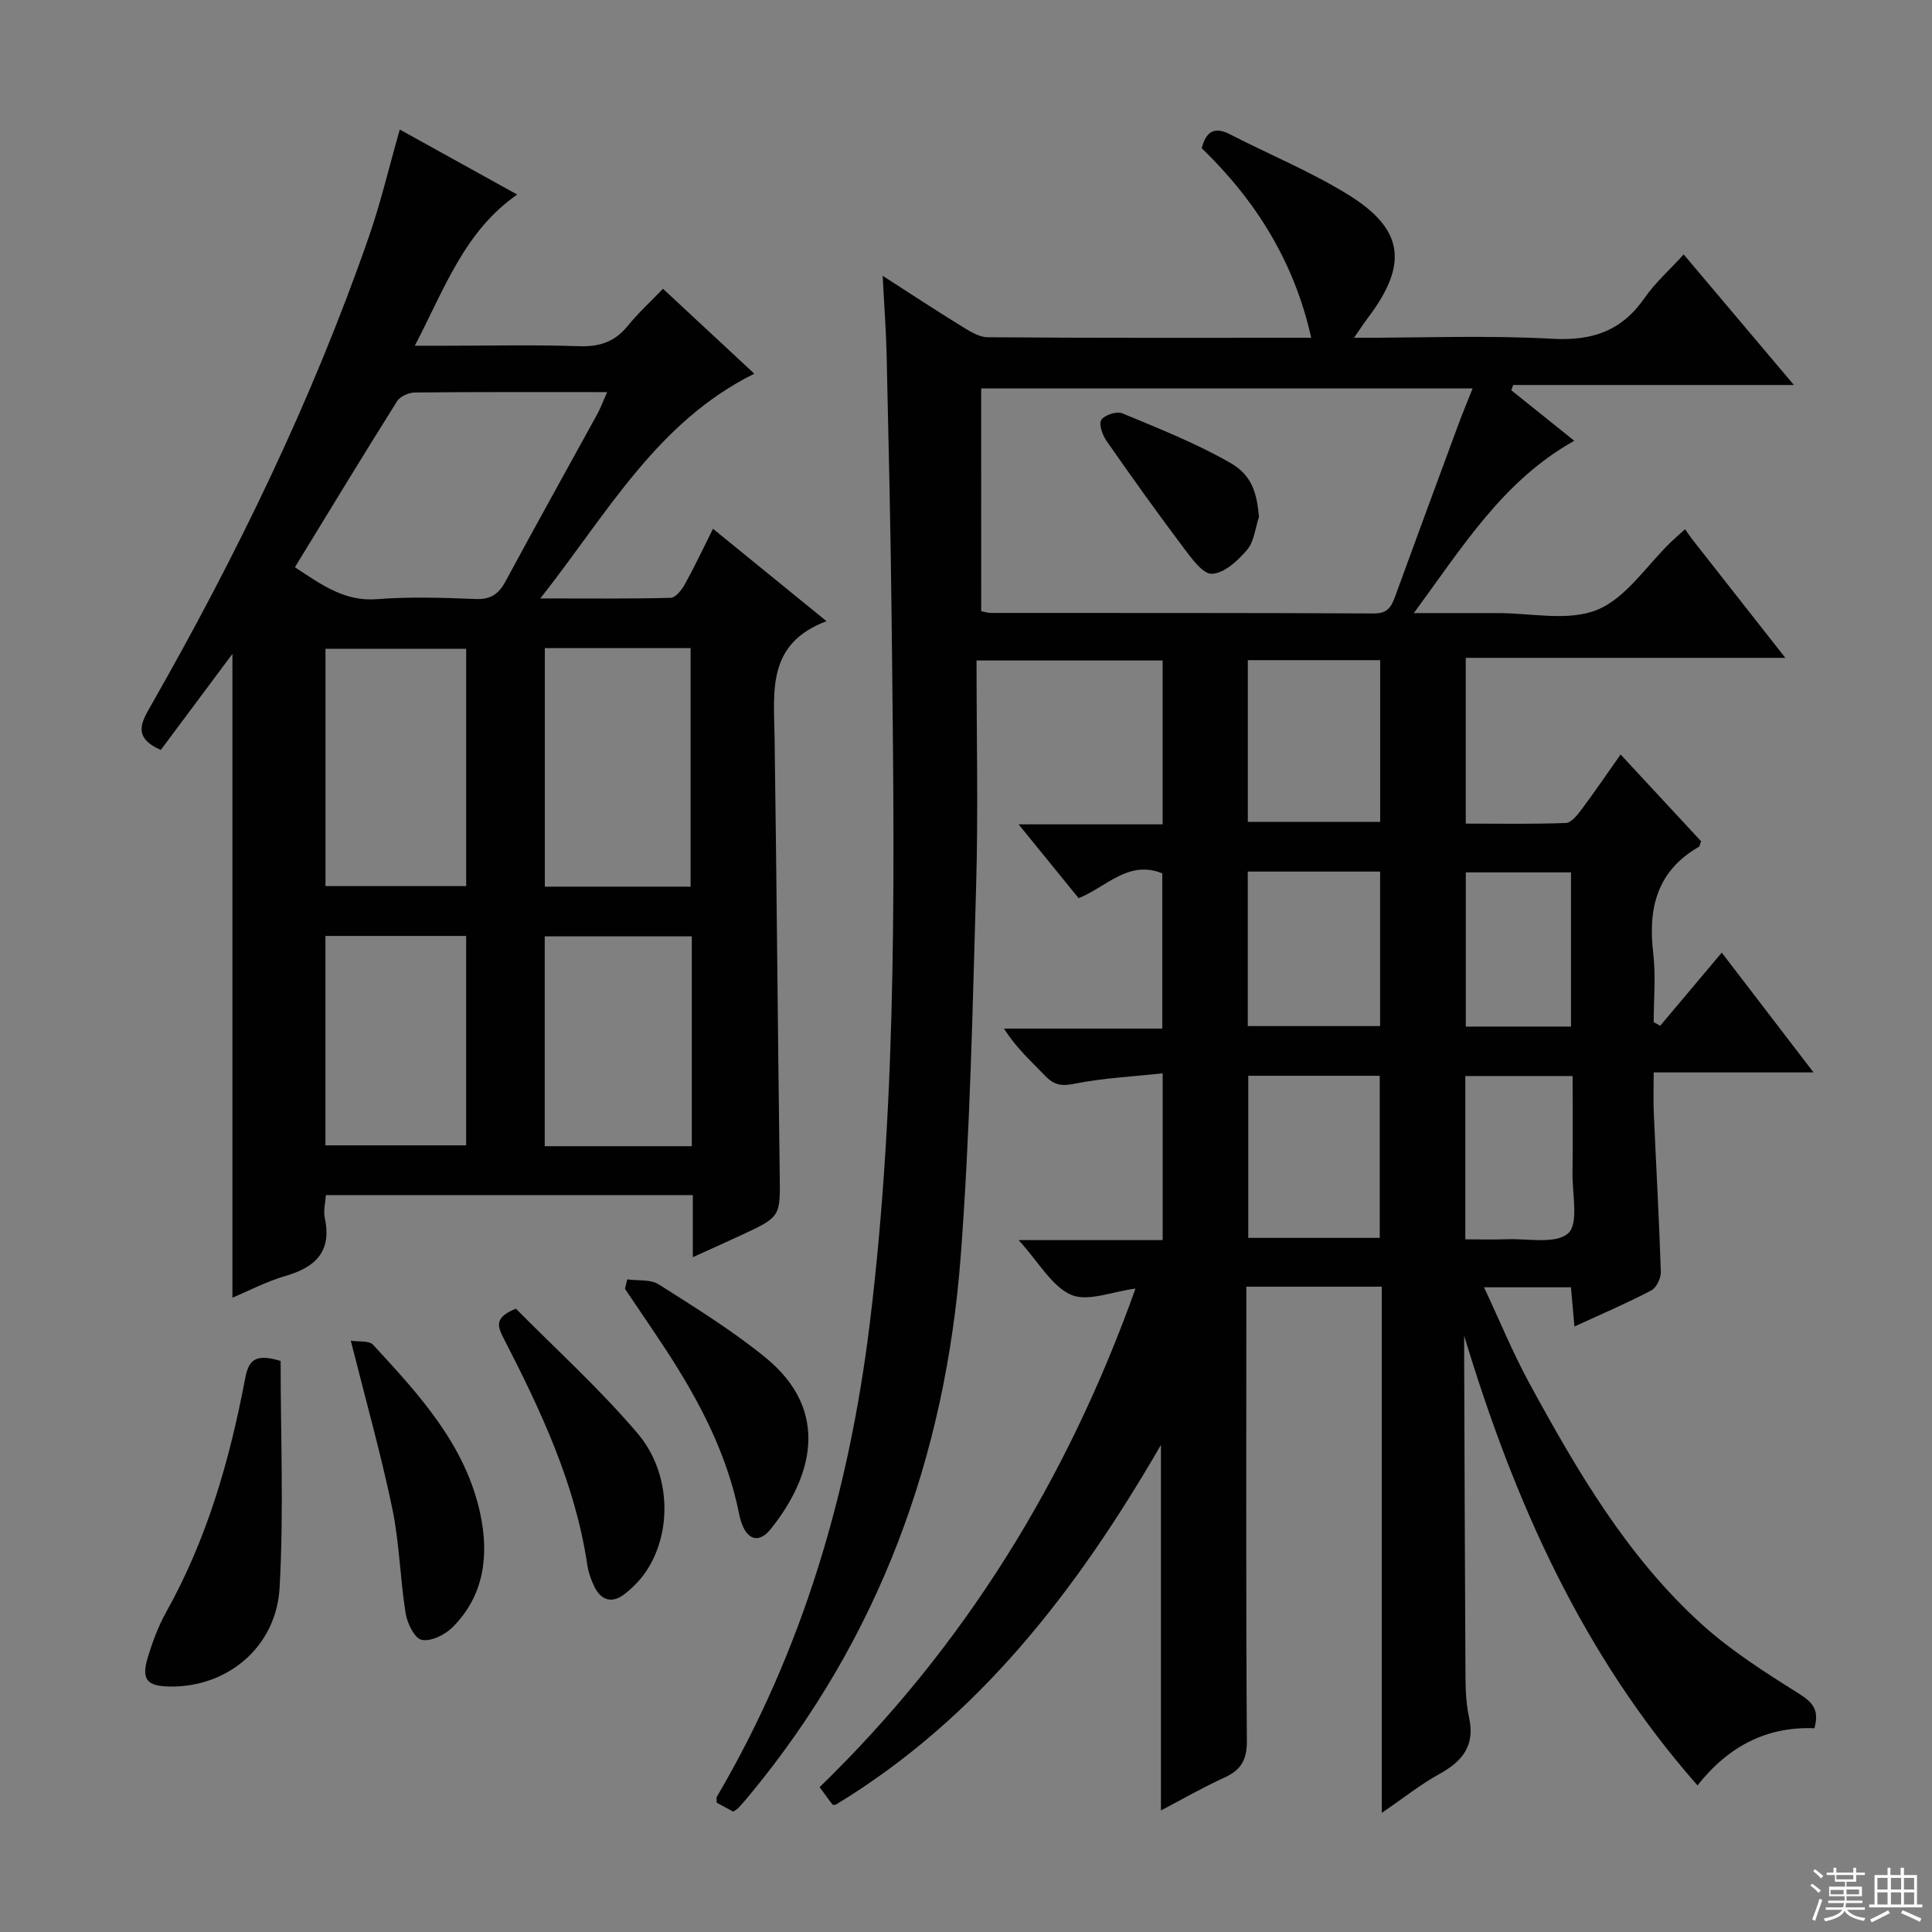
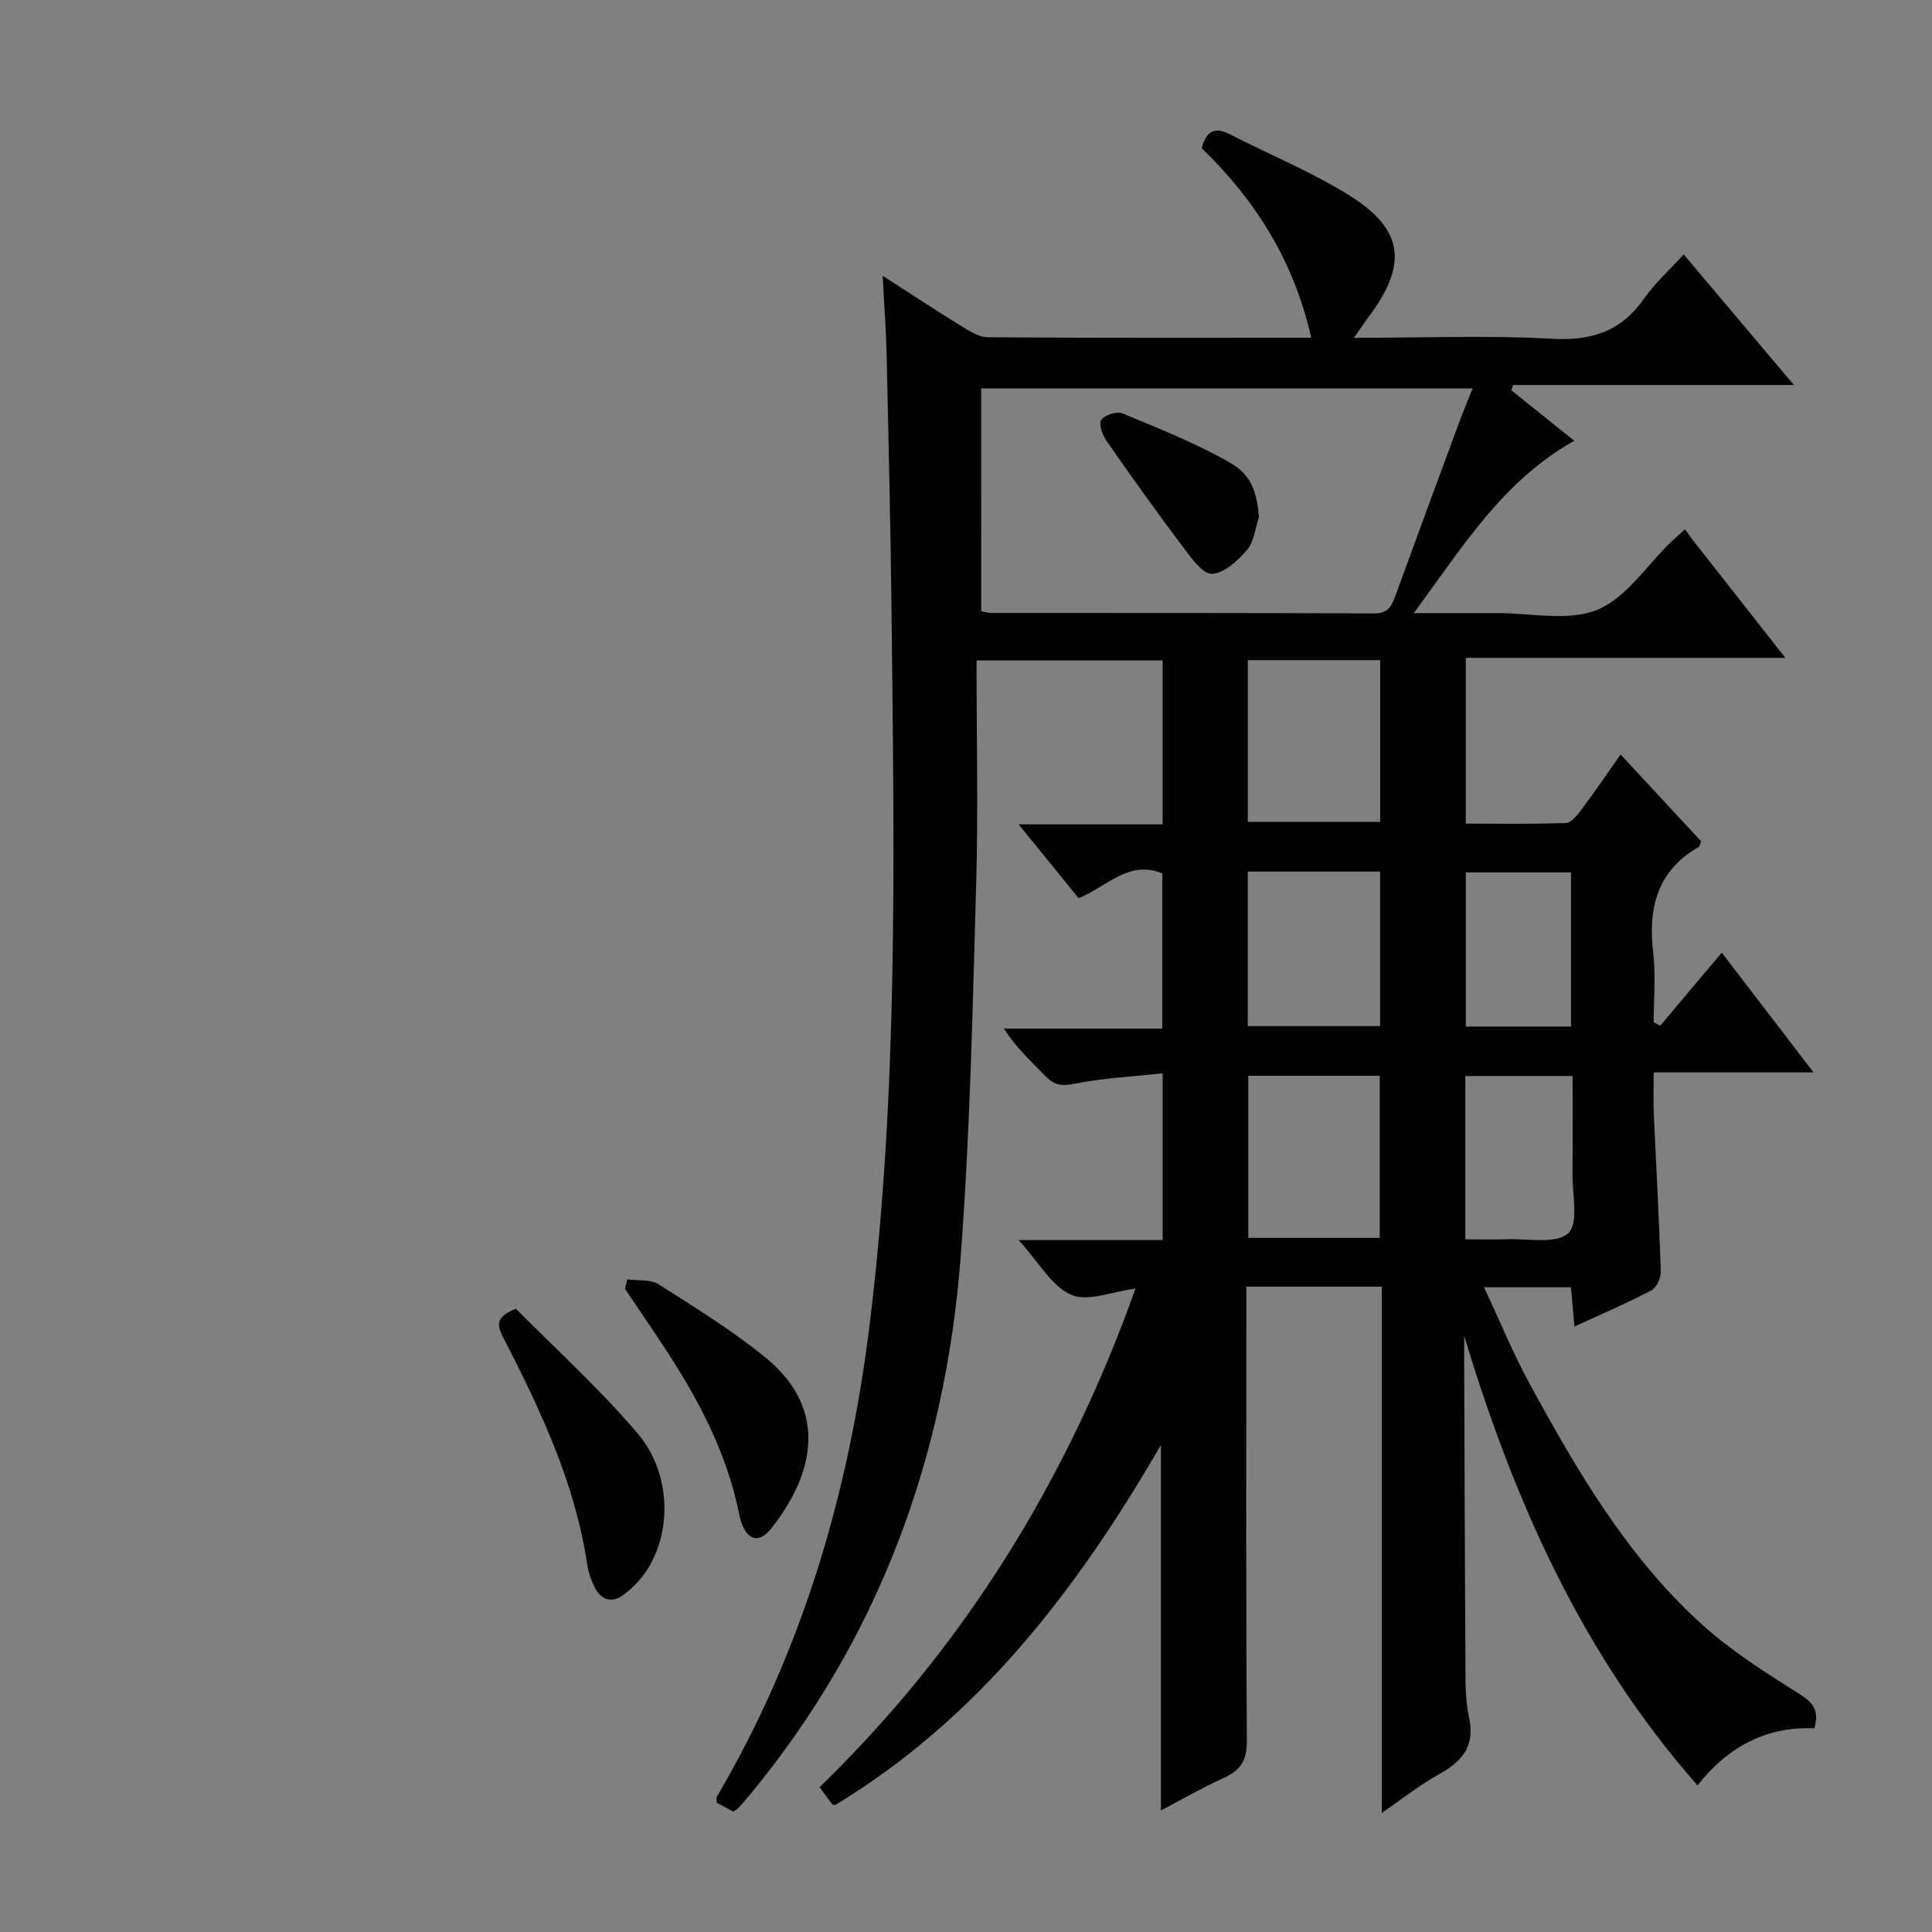
<svg xmlns="http://www.w3.org/2000/svg" enable-background="new 0 0 400 400" viewBox="0 0 400 400">
  <rect x="0" y="0" width="400" height="400" fill="#808080" stroke="none" />
  <g fill="#010102">
    <path d="m235.09 266.79c-4.86.62-9.88 2.78-13.31 1.29-4.01-1.74-6.64-6.67-10.88-11.33h29.82c0-11.79 0-22.72 0-34.53-6.3.69-12.4.97-18.31 2.17-2.73.55-4.26.2-6.06-1.69-2.85-2.98-5.96-5.72-8.48-9.74h32.77c0-11.1 0-21.53 0-32.14-6.99-2.86-11.61 2.85-17.32 5.14-3.93-4.83-7.77-9.56-12.43-15.29h29.82c0-11.68 0-22.62 0-33.92-12.52 0-24.92 0-38.53 0 0 15.72.36 31.18-.08 46.62-.74 25.61-1.26 51.26-3.2 76.79-3.16 41.46-16.91 79.09-43.68 111.46-.74.9-1.51 1.78-2.29 2.64-.22.24-.52.4-1.1.82-1.1-.59-2.35-1.26-3.44-1.84 0-.65-.11-1.01.02-1.23 17.79-30.28 27.39-63.15 31.65-97.86 5.97-48.59 5.06-97.36 4.54-146.13-.19-18.15-.63-36.29-1.03-54.43-.11-5.08-.5-10.15-.82-16.49 6 3.86 10.93 7.12 15.96 10.21 1.79 1.1 3.84 2.49 5.78 2.51 22.15.18 44.29.11 66.98.11-3.52-15.8-11.52-28.47-22.67-39.25.93-3.51 2.64-4.52 5.86-2.87 8.11 4.17 16.62 7.67 24.36 12.43 11.68 7.18 12.58 14.44 4.24 25.5-.86 1.14-1.64 2.34-2.93 4.2 14.23 0 27.69-.55 41.08.2 8.28.46 14.36-1.63 19.08-8.45 2.16-3.11 5.08-5.7 8.1-9.01 7.49 8.87 14.83 17.57 22.82 27.03-19.89 0-39.01 0-58.12 0-.13.36-.26.73-.39 1.09 4.32 3.46 8.63 6.92 13.04 10.46-14.7 8.21-23.06 21.86-33.22 35.67 6.44 0 11.81.02 17.18 0 7-.03 14.75 1.78 20.77-.67 6-2.44 10.24-9.18 15.26-14.02.82-.79 1.68-1.52 2.94-2.67.59.83 1.05 1.53 1.56 2.18 6.15 7.84 12.31 15.67 19.2 24.45-22.58 0-44.21 0-66.16 0v34.32c6.87 0 13.8.13 20.72-.13 1.11-.04 2.37-1.62 3.21-2.74 2.68-3.58 5.2-7.29 8.13-11.44 5.75 6.2 11.25 12.13 16.67 17.97-.24.58-.27 1.04-.49 1.16-8.65 4.98-10.53 12.69-9.43 21.97.56 4.71.1 9.54.1 14.32.45.25.9.5 1.35.74 4.12-4.89 8.23-9.78 12.74-15.14 6.89 8.99 12.63 16.48 19 24.8-11.23 0-21.71 0-33.09 0 0 3.26-.1 5.84.02 8.41.48 10.96 1.1 21.91 1.46 32.87.04 1.3-.91 3.3-1.98 3.86-4.97 2.61-10.15 4.82-15.91 7.47-.27-3.01-.48-5.38-.72-8.12-5.72 0-11.28 0-18 0 3.26 6.94 6 13.66 9.46 20 9.82 18.01 20.18 35.77 35.57 49.72 6.1 5.53 13.21 10.04 20.22 14.44 2.89 1.82 4.2 3.45 3.15 7.14-9.75-.41-17.76 3.65-24.2 11.83-23.98-27.26-38.02-59.02-48.31-93.1v4.05c.08 21.33.13 42.66.26 63.99.02 3.65-.04 7.39.74 10.91 1.31 5.92-1.32 9.13-6.15 11.8-3.9 2.15-7.42 4.97-11.91 8.04 0-36.73 0-72.71 0-108.95-9.57 0-18.48 0-28.04 0v5.53c0 29.5-.09 59 .11 88.49.03 3.96-1.22 6.06-4.67 7.63-4.48 2.04-8.76 4.51-13.12 6.8 0-25.16 0-49.89 0-75.68-17.43 30.11-37.84 56.61-67.37 74.51-.35-.02-.57.03-.63-.04-.8-1.05-1.57-2.13-2.67-3.62 29.93-29.03 51.26-63.6 65.4-103.22zm-31.94-140.25c.97.19 1.44.36 1.91.36 26.47.02 52.94-.03 79.41.11 2.86.01 3.61-1.42 4.4-3.58 4.31-11.84 8.68-23.66 13.05-35.48.93-2.52 1.97-5.01 2.97-7.53-34.36 0-68.05 0-101.75 0 .01 15.54.01 30.67.01 46.12zm55.2 10.14v33.49h27.4c0-11.35 0-22.29 0-33.49-9.18 0-18.1 0-27.4 0zm27.31 119.61c0-11.35 0-22.4 0-33.56-9.27 0-18.19 0-27.22 0v33.56zm-27.32-75.84v31.99h27.4c0-10.83 0-21.27 0-31.99-9.16 0-18.08 0-27.4 0zm45.04 42.33v33.81c2.95 0 5.72.09 8.49-.02 4.41-.18 10.21 1.08 12.8-1.23 2.22-1.97.85-8.08.9-12.36.08-6.73.02-13.46.02-20.2-7.91 0-14.96 0-22.21 0zm21.88-10.24c0-10.76 0-21.29 0-31.92-7.48 0-14.64 0-21.78 0v31.92z" />
-     <path d="m143.44 260.29c0-4.76 0-8.69 0-12.86-25.47 0-50.41 0-75.97 0-.1 1.55-.55 3.21-.23 4.7 1.49 6.93-1.84 10.21-8.1 12.03-3.95 1.14-7.66 3.11-11.02 4.51 0-44.41 0-88.83 0-133.29-4.87 6.54-9.92 13.31-14.83 19.89-5.88-2.59-4.02-5.72-2.08-9.12 17.74-31.09 33.36-63.18 45.13-97.04 2.49-7.15 4.22-14.57 6.43-22.29 8.04 4.45 16.14 8.94 24.31 13.46-10.93 7.61-14.99 19.42-21.2 31.3h6.59c9.16 0 18.34-.22 27.49.1 4.2.14 7.33-.92 9.99-4.19 2.19-2.7 4.79-5.08 7.32-7.7 6.49 6.03 12.67 11.79 18.9 17.58-20.2 10.01-30.43 28.93-44.3 46.53 9.92 0 18.46.1 26.99-.13 1.01-.03 2.28-1.63 2.92-2.79 2-3.6 3.75-7.33 5.84-11.5 7.71 6.28 15.14 12.32 23.5 19.13-12.37 4.64-10.89 14.48-10.75 23.97.43 30.13.65 60.27 1.06 90.4.12 8.91.29 8.92-7.93 12.73-2.99 1.39-6 2.74-10.06 4.58zm-82.38-142.85c5.74 3.8 10.41 7.13 17.01 6.61 6.78-.53 13.63-.3 20.44-.03 3.15.12 4.76-1.06 6.18-3.7 6.21-11.54 12.61-22.98 18.91-34.47.73-1.33 1.26-2.78 2.1-4.67-13.84 0-26.8-.05-39.76.08-1.27.01-3.08.78-3.71 1.78-7.13 11.33-14.07 22.78-21.17 34.4zm81.92 66.13c0-16.65 0-33.04 0-49.38-10.39 0-20.17 0-30.18 0v49.38zm-75.59-.11h29.13c0-16.58 0-32.79 0-49.14-9.84 0-19.38 0-29.13 0zm75.84 53.85c0-14.88 0-29.13 0-43.45-10.4 0-20.44 0-30.45 0v43.45zm-75.85-43.53v43.35h29.13c0-14.69 0-28.91 0-43.35-9.84 0-19.38 0-29.13 0z" />
-     <path d="m58.1 281.77c0 15.56.67 31.29-.21 46.93-.7 12.39-10.9 20.67-22.75 20.48-4.81-.08-5.94-1.48-4.49-6.21.97-3.15 2.14-6.31 3.74-9.17 8.43-15.08 13.15-31.41 16.33-48.23.72-3.77 1.86-5.48 7.38-3.8z" />
    <path d="m106.82 270.95c8.14 8.25 17.25 16.5 25.15 25.77 7.09 8.32 7.2 20.76 1.68 28.79-1.2 1.74-2.77 3.32-4.46 4.61-2.5 1.9-4.75 1.2-6.11-1.57-.72-1.46-1.27-3.09-1.51-4.69-2.51-16.82-9.66-31.92-17.32-46.83-1.21-2.36-2.01-4.28 2.57-6.08z" />
-     <path d="m72.63 277.58c1.56.25 3.76-.08 4.61.84 9.49 10.28 19.1 20.65 22.18 34.91 1.85 8.6.88 17.02-5.77 23.62-1.56 1.55-4.47 2.96-6.36 2.56-1.46-.31-2.98-3.44-3.31-5.5-1.15-7.2-1.28-14.58-2.76-21.69-2.37-11.35-5.52-22.53-8.59-34.74z" />
    <path d="m129.86 264.88c2.2.31 4.81-.05 6.51 1.03 7.55 4.8 15.22 9.53 22.13 15.17 13.74 11.22 9.43 25.08 1.05 35.52-2.64 3.29-5.46 2.14-6.51-3.09-2.49-12.46-8.22-23.39-15.05-33.87-2.81-4.3-5.73-8.53-8.59-12.79.15-.65.31-1.31.46-1.97z" />
    <path d="m260.66 107c-.77 2.31-.99 5.09-2.45 6.82-1.9 2.24-4.73 4.87-7.27 4.98-1.92.09-4.3-3.28-5.97-5.49-5.44-7.23-10.7-14.59-15.87-22.01-.84-1.21-1.66-3.49-1.09-4.36.66-1.02 3.2-1.84 4.34-1.37 7.57 3.15 15.27 6.19 22.35 10.25 4.55 2.6 5.5 6.26 5.96 11.18z" />
  </g>
-   <path d="m374.8 390.4.4-.4c.7.5 1.3 1 1.8 1.4l-.5.5c-.5-.6-1.1-1.1-1.7-1.5zm1 7.3-.6-.3c.5-1.4 1.1-2.8 1.5-4.3.2.1.4.2.6.3-.5 1.3-1 2.8-1.5 4.3zm-.4-10.3.4-.4c.4.3 1 .8 1.7 1.4l-.5.5c-.4-.5-1-1-1.6-1.5zm2.5.3h1.7v-1h.6v1h3.5v-1h.6v1h1.8v.5h-1.8v1.4h-2v1h3.2v2h-3.2v.9h3.3v.5h-3.4c0 .3-.1.6-.1.9h4v.5h-3.7c.7.9 1.9 1.5 3.8 1.7-.1.2-.2.4-.3.6-2.1-.4-3.5-1.1-4-2.1-.4 1-1.8 1.7-4 2.2-.1-.2-.2-.4-.3-.6 2.1-.4 3.4-1 3.8-1.8h-3.4v-.5h3.6c.1-.3.1-.6.2-.9h-3.3v-.5h3.4c0-.3 0-.6 0-.9h-3.2v-2h3.3v-1h-2.1v-1.4h-1.7v-.5zm1.1 3.5v1h2.7c0-.3 0-.4 0-.4 0-.1 0-.2 0-.2 0-.1 0-.2 0-.3h-2.7zm1.2-3v.9h3.5v-.9zm4.7 3h-2.6v.6.4h2.6z" fill="#fbfcfa" />
-   <path d="m393.6 386.7h.6v1.5h2.7v6.1h1.1v.6h-11v-.6h1.1v-6.1h2.7v-1.5h.6v1.5h2.1v-1.5zm-2.7 8.8.4.6c-1.2.6-2.5 1.3-3.8 1.9-.1-.2-.2-.4-.3-.6 1.2-.6 2.5-1.2 3.7-1.9zm-2.2-6.7v2.4h2.1v-2.4zm0 3v2.5h2.1v-2.5zm2.8-3v2.4h2.1v-2.4zm0 3v2.5h2.1v-2.5zm6 6.1c-1.4-.7-2.7-1.3-3.9-1.8l.3-.6c1.5.6 2.7 1.2 3.9 1.7zm-1.2-9.1h-2.1v2.4h2.1zm-2.1 3v2.5h2.1v-2.5z" fill="#fbfcfa" />
</svg>